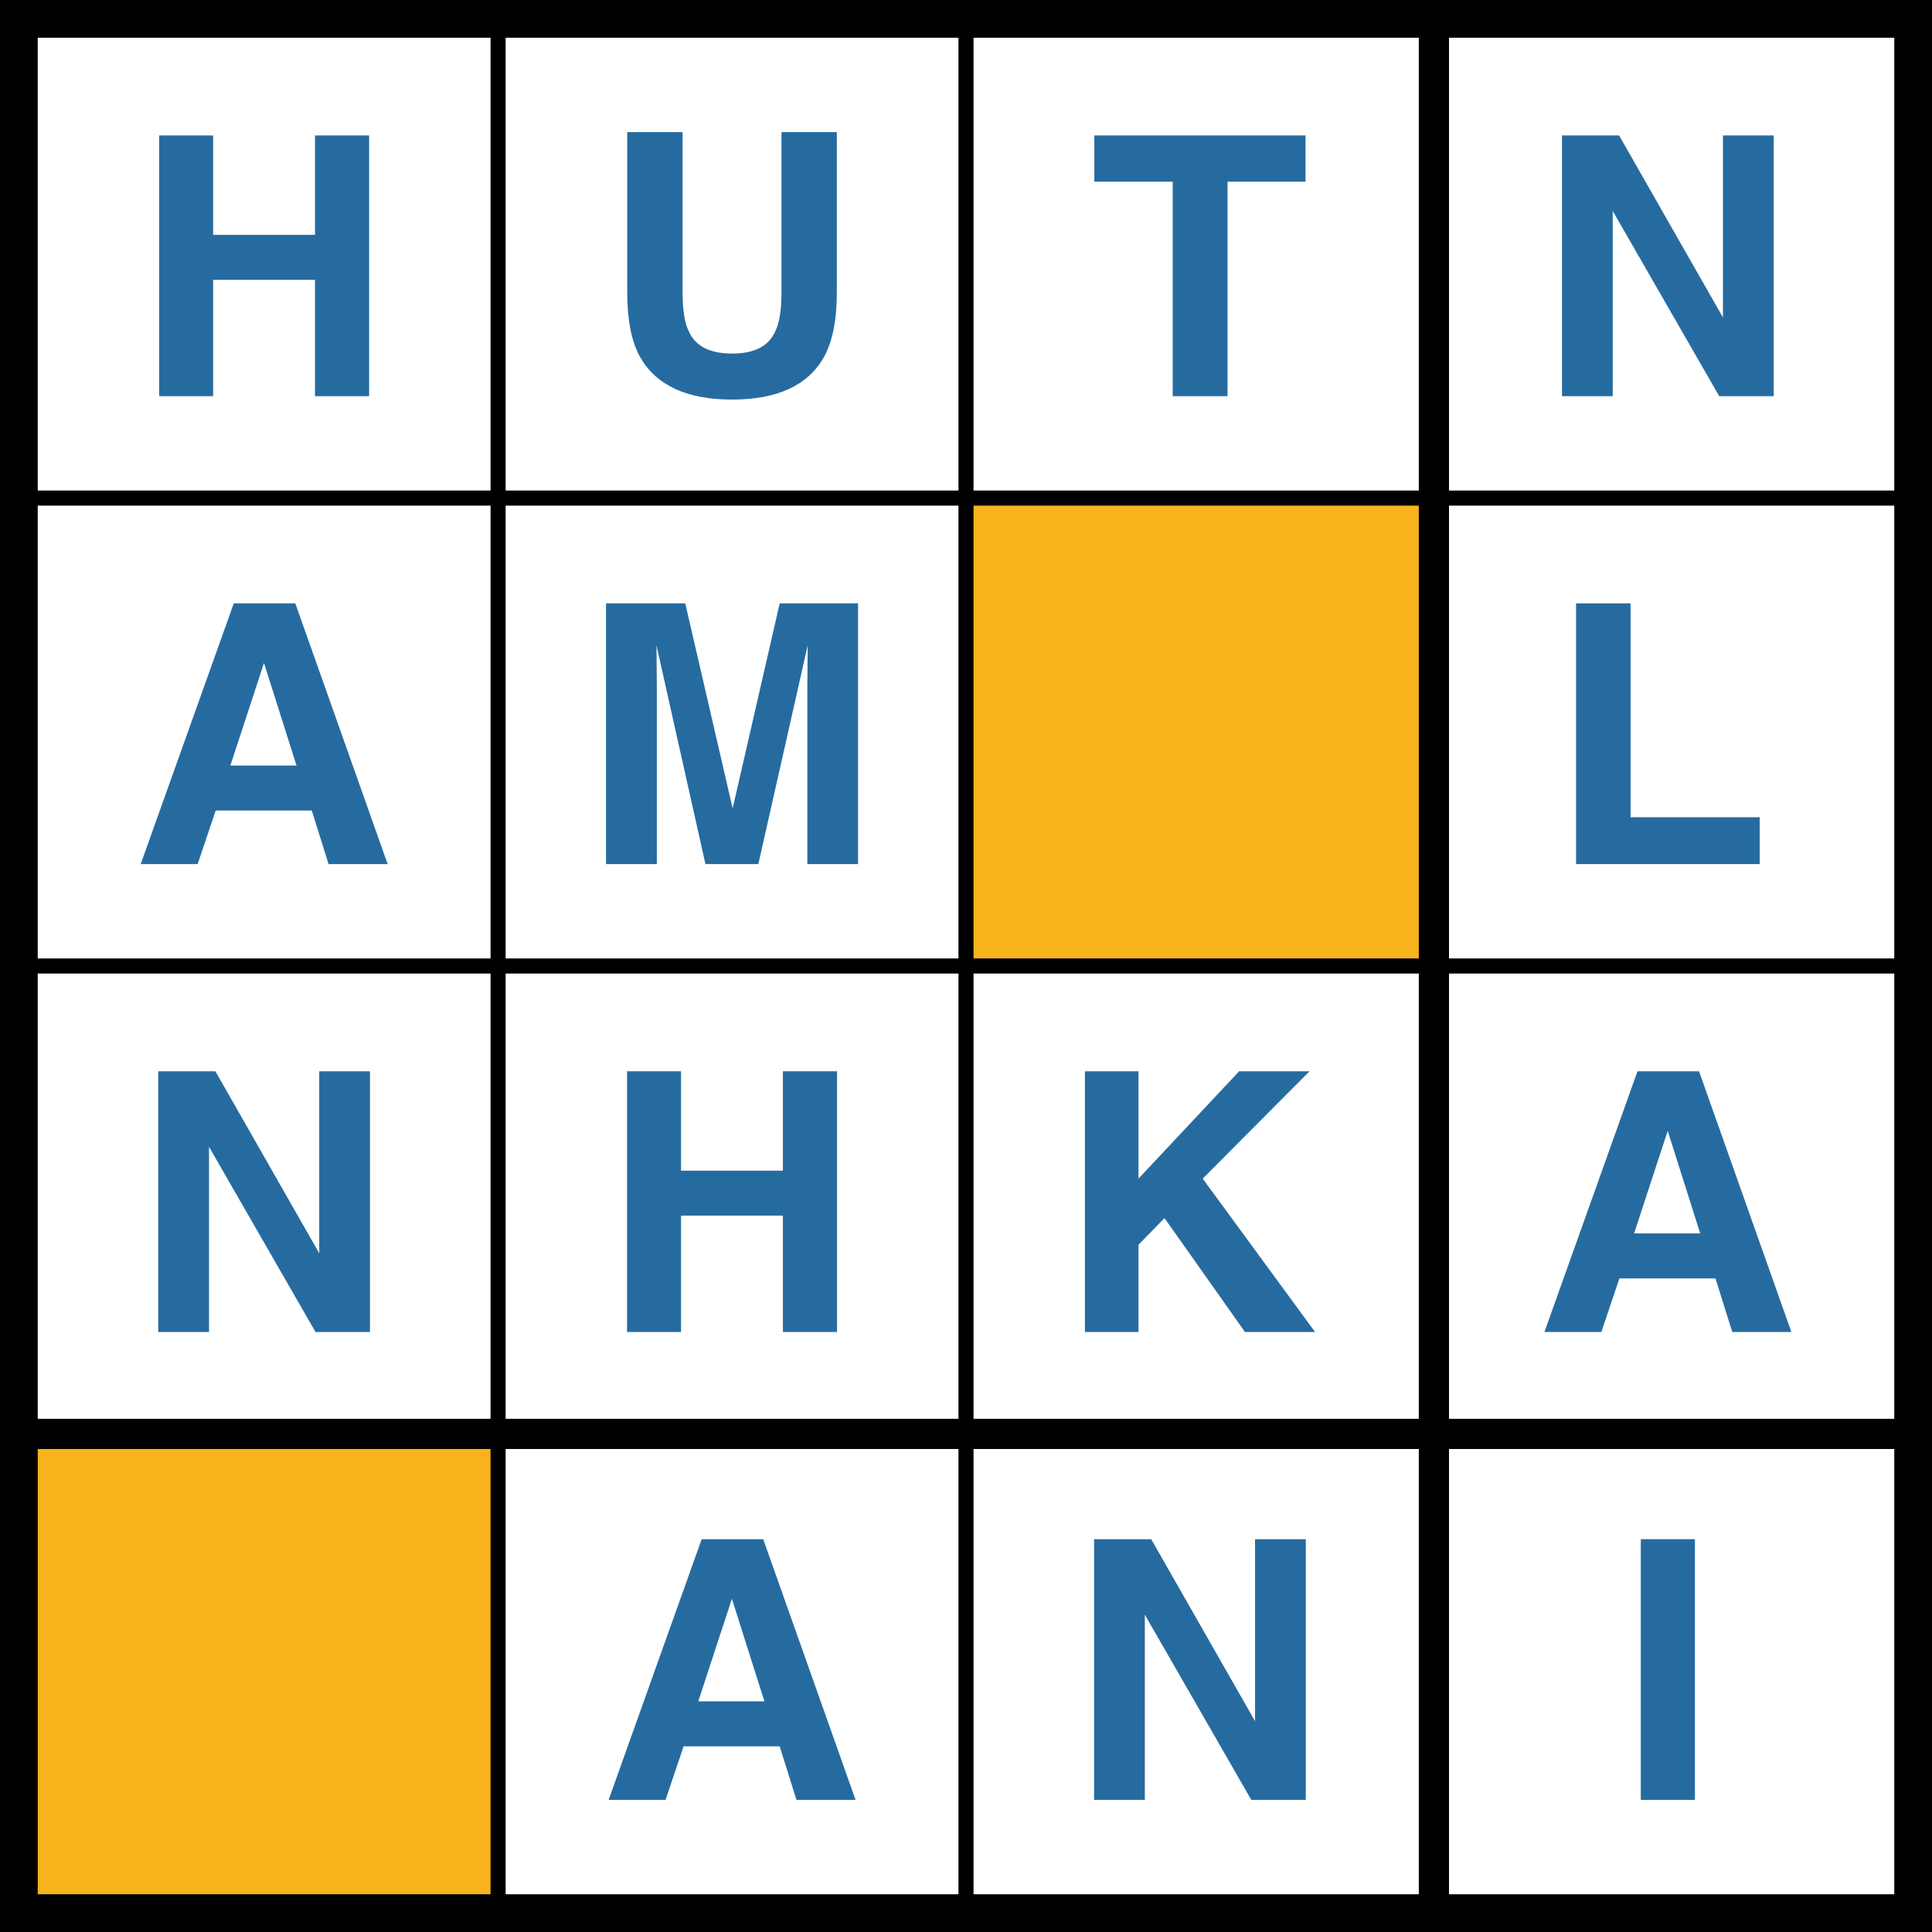
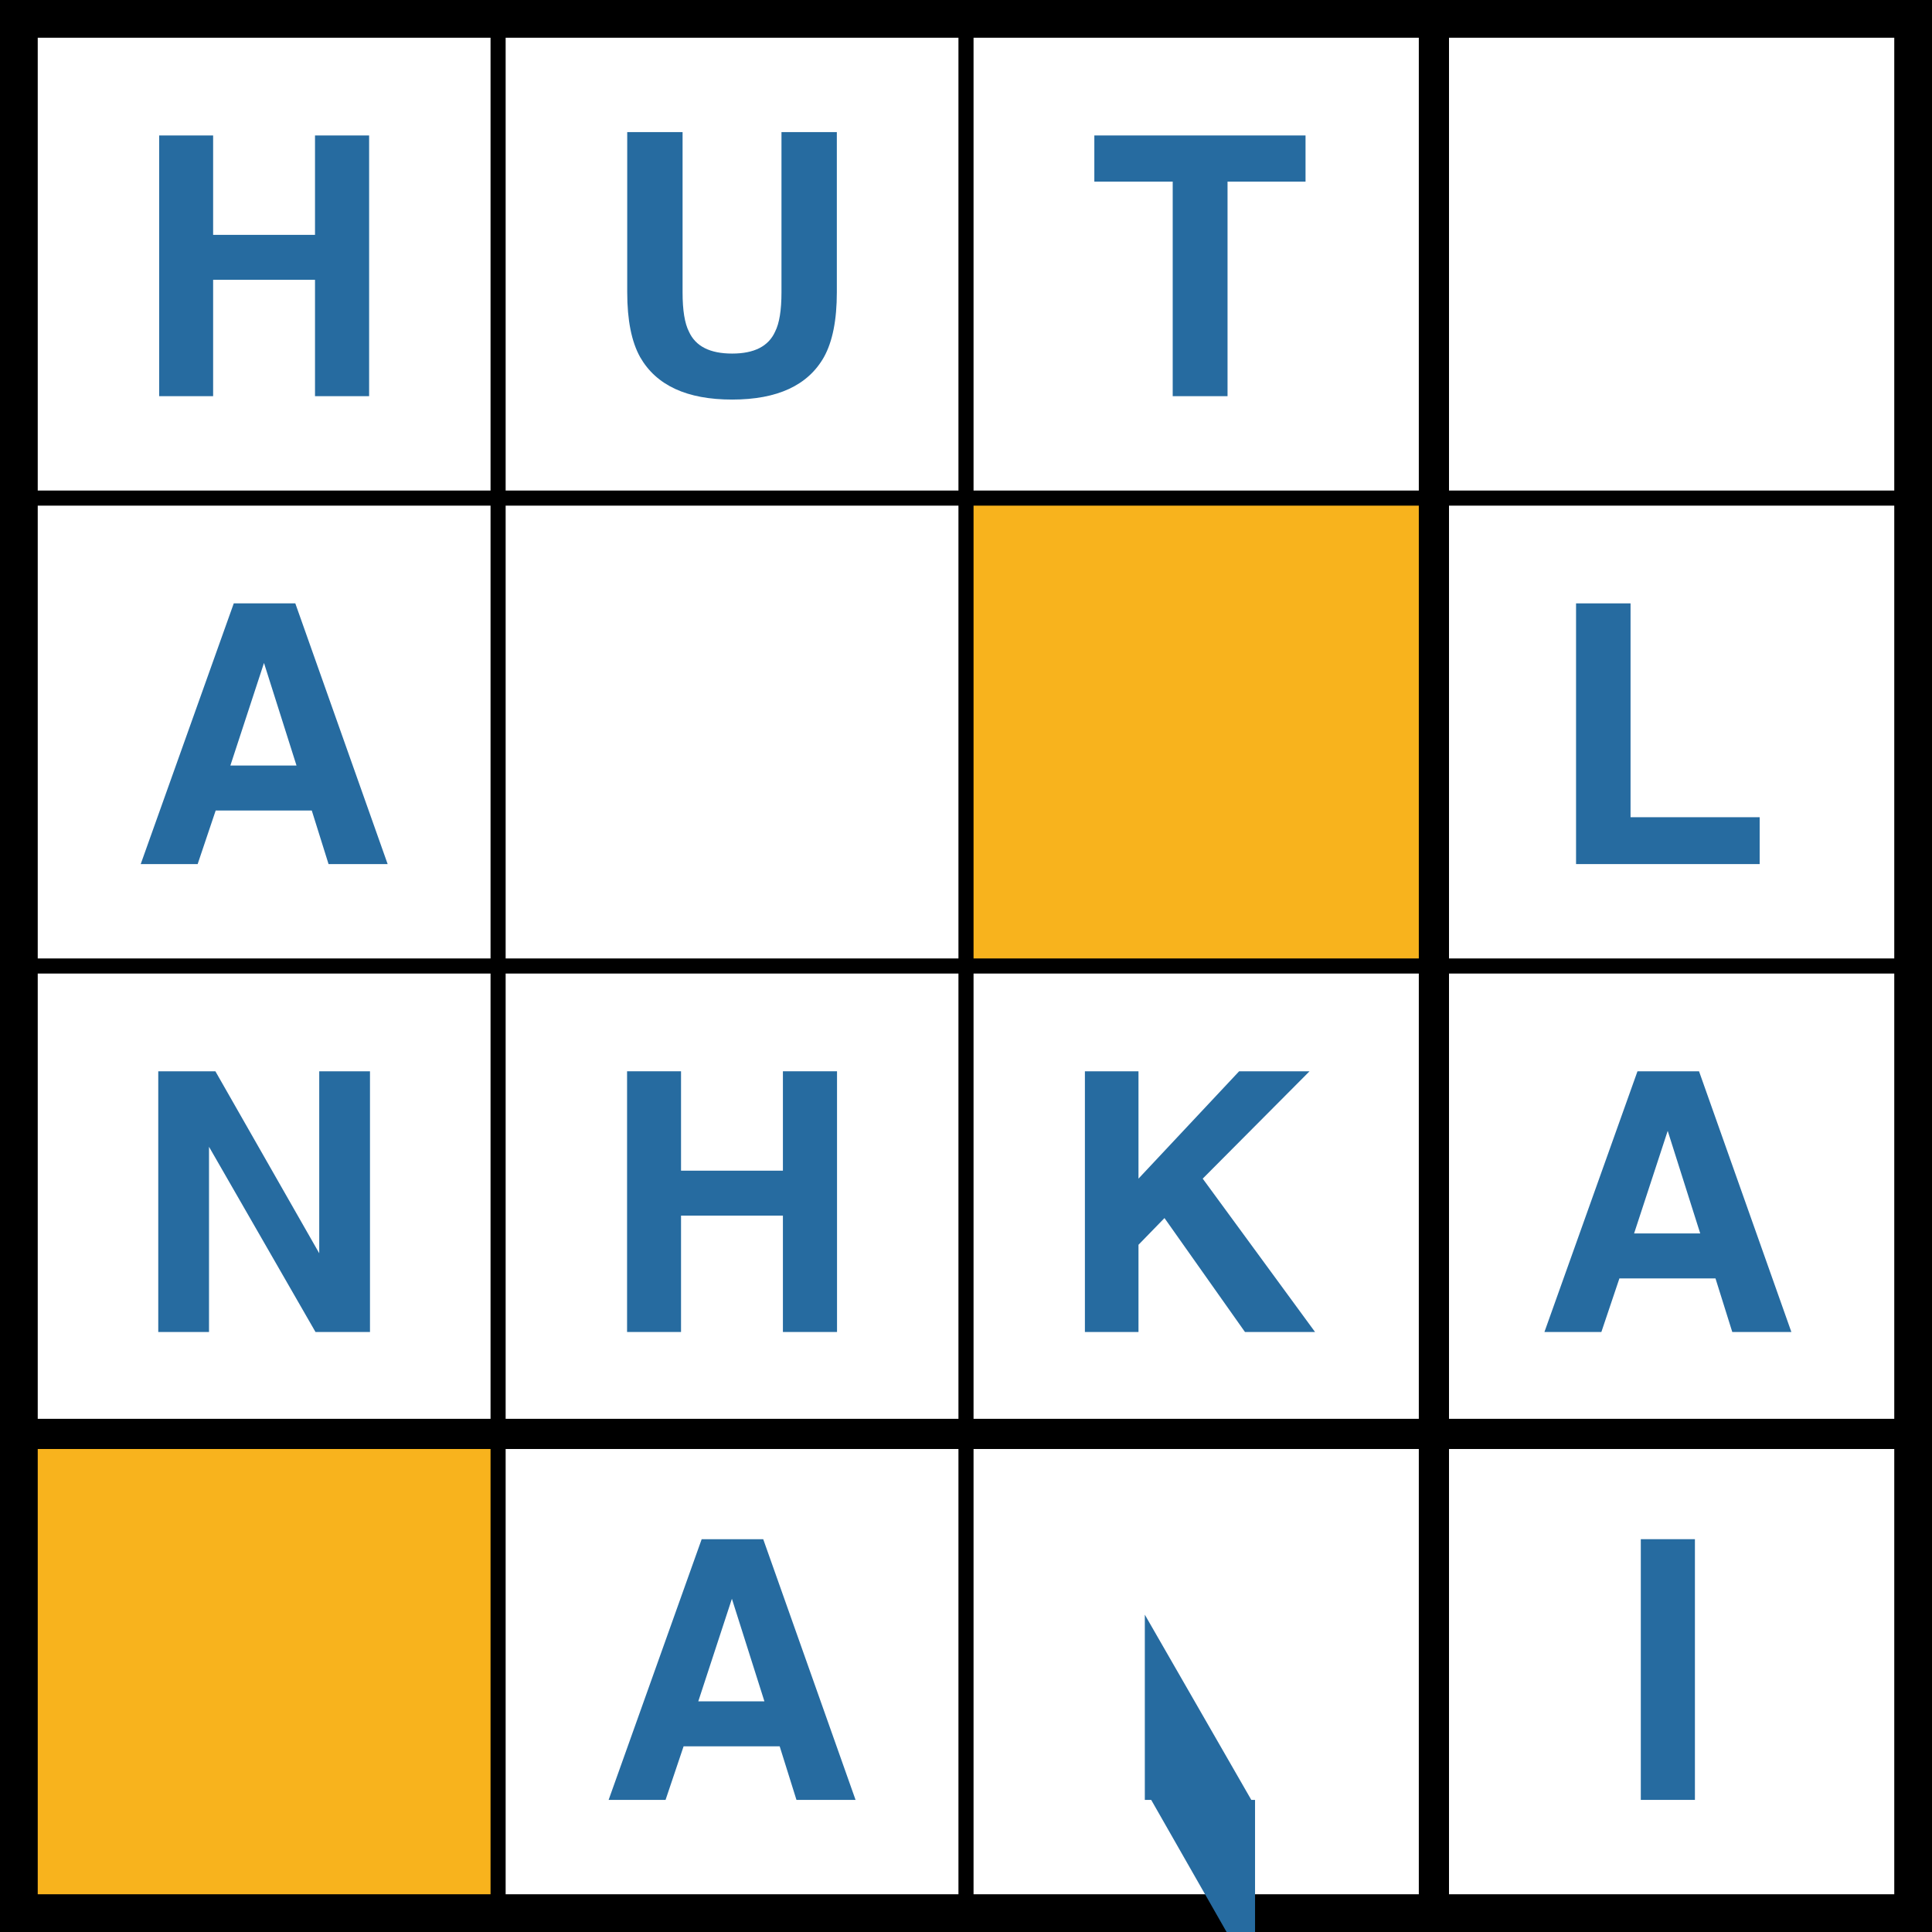
<svg xmlns="http://www.w3.org/2000/svg" id="kreuzwortwand" viewBox="0 0 512 512">
  <defs>
    <style>
      .cls-1 {
        fill: #f8b31d;
      }

      .cls-2 {
        fill: #fff;
      }

      .cls-3 {
        fill: #266ba0;
      }
    </style>
  </defs>
  <rect class="cls-2" width="512" height="512" />
  <rect class="cls-1" x="8" y="380" width="124" height="124" />
  <rect class="cls-1" x="256" y="132" width="124" height="124" />
  <path d="M0,0V512H512V0H0ZM258,10h118v120h-118V10Zm0,124h118v120h-118v-120Zm118,124v118h-118v-118h118ZM134,10h120v120h-120V10Zm0,124h120v120h-120v-120Zm120,124v118h-120v-118h120ZM10,10h120v120H10V10Zm0,124h120v120H10v-120Zm0,124h120v118H10v-118Zm0,244v-118h120v118H10Zm124,0v-118h120v118h-120Zm124,0v-118h118v118h-118ZM502,10v120h-118V10h118Zm0,124v120h-118v-120h118Zm0,368h-118v-118h118v118Zm-118-126v-118h118v118h-118Z" />
  <path class="cls-3" d="M82.61,214.79h-25.45l-4.78,14.2h-15.09l24.66-69.09h16.31l24.47,69.09h-15.66l-4.45-14.2Zm-4.03-11.91l-8.62-27.19-8.91,27.19h17.53Z" />
  <path class="cls-3" d="M206.61,462.79h-25.45l-4.78,14.2h-15.09l24.66-69.09h16.31l24.47,69.09h-15.66l-4.45-14.2Zm-4.03-11.91l-8.62-27.19-8.91,27.19h17.53Z" />
  <path class="cls-3" d="M454.61,338.79h-25.45l-4.78,14.2h-15.09l24.66-69.09h16.31l24.47,69.09h-15.66l-4.45-14.2Zm-4.03-11.91l-8.62-27.19-8.91,27.19h17.53Z" />
  <path class="cls-3" d="M83.48,104.99v-30.84h-27v30.84h-14.3V35.9h14.3v26.34h27v-26.34h14.34V104.99h-14.34Z" />
  <path class="cls-3" d="M207.48,352.99v-30.84h-27v30.84h-14.3v-69.09h14.3v26.34h27v-26.34h14.34v69.09h-14.34Z" />
  <path class="cls-3" d="M434.83,407.9h14.34v69.09h-14.34v-69.09Z" />
  <path class="cls-3" d="M348.49,352.99h-18.56l-21.33-30.19-6.89,7.08v23.11h-14.2v-69.09h14.2v28.45l26.67-28.45h18.66l-28.31,28.45,29.77,40.64Z" />
  <path class="cls-3" d="M417.67,159.9h14.44v56.67h34.22v12.42h-48.66v-69.09Z" />
-   <path class="cls-3" d="M174.05,228.99h-13.45v-69.09h21l12.56,54.33,12.47-54.33h20.77v69.09h-13.45v-46.73c0-1.34,.02-3.23,.05-5.65s.05-4.29,.05-5.6l-13.08,57.98h-14.02l-12.98-57.98c0,1.31,.02,3.18,.05,5.6s.05,4.3,.05,5.65v46.73Z" />
-   <path class="cls-3" d="M470.05,104.99h-14.44l-28.22-49.08v49.08h-13.45V35.9h15.14l27.52,48.23V35.9h13.45V104.99Z" />
-   <path class="cls-3" d="M346.05,476.99h-14.44l-28.22-49.08v49.08h-13.45v-69.09h15.14l27.52,48.23v-48.23h13.45v69.09Z" />
+   <path class="cls-3" d="M346.05,476.99h-14.44l-28.22-49.08v49.08h-13.45h15.14l27.52,48.23v-48.23h13.45v69.09Z" />
  <path class="cls-3" d="M98.05,352.99h-14.44l-28.22-49.08v49.08h-13.45v-69.09h15.14l27.52,48.23v-48.23h13.45v69.09Z" />
  <path class="cls-3" d="M345.98,35.9v12.23h-20.67v56.86h-14.53V48.13h-20.77v-12.23h55.97Z" />
  <path class="cls-3" d="M207.1,77.48V35.01h14.67v42.47c0,7.34-1.14,13.06-3.42,17.16-4.25,7.5-12.36,11.25-24.33,11.25s-20.09-3.75-24.38-11.25c-2.28-4.09-3.42-9.81-3.42-17.16V35.01h14.67v42.47c0,4.75,.56,8.22,1.69,10.41,1.75,3.88,5.56,5.81,11.44,5.81s9.64-1.94,11.39-5.81c1.12-2.19,1.69-5.66,1.69-10.41Z" />
</svg>